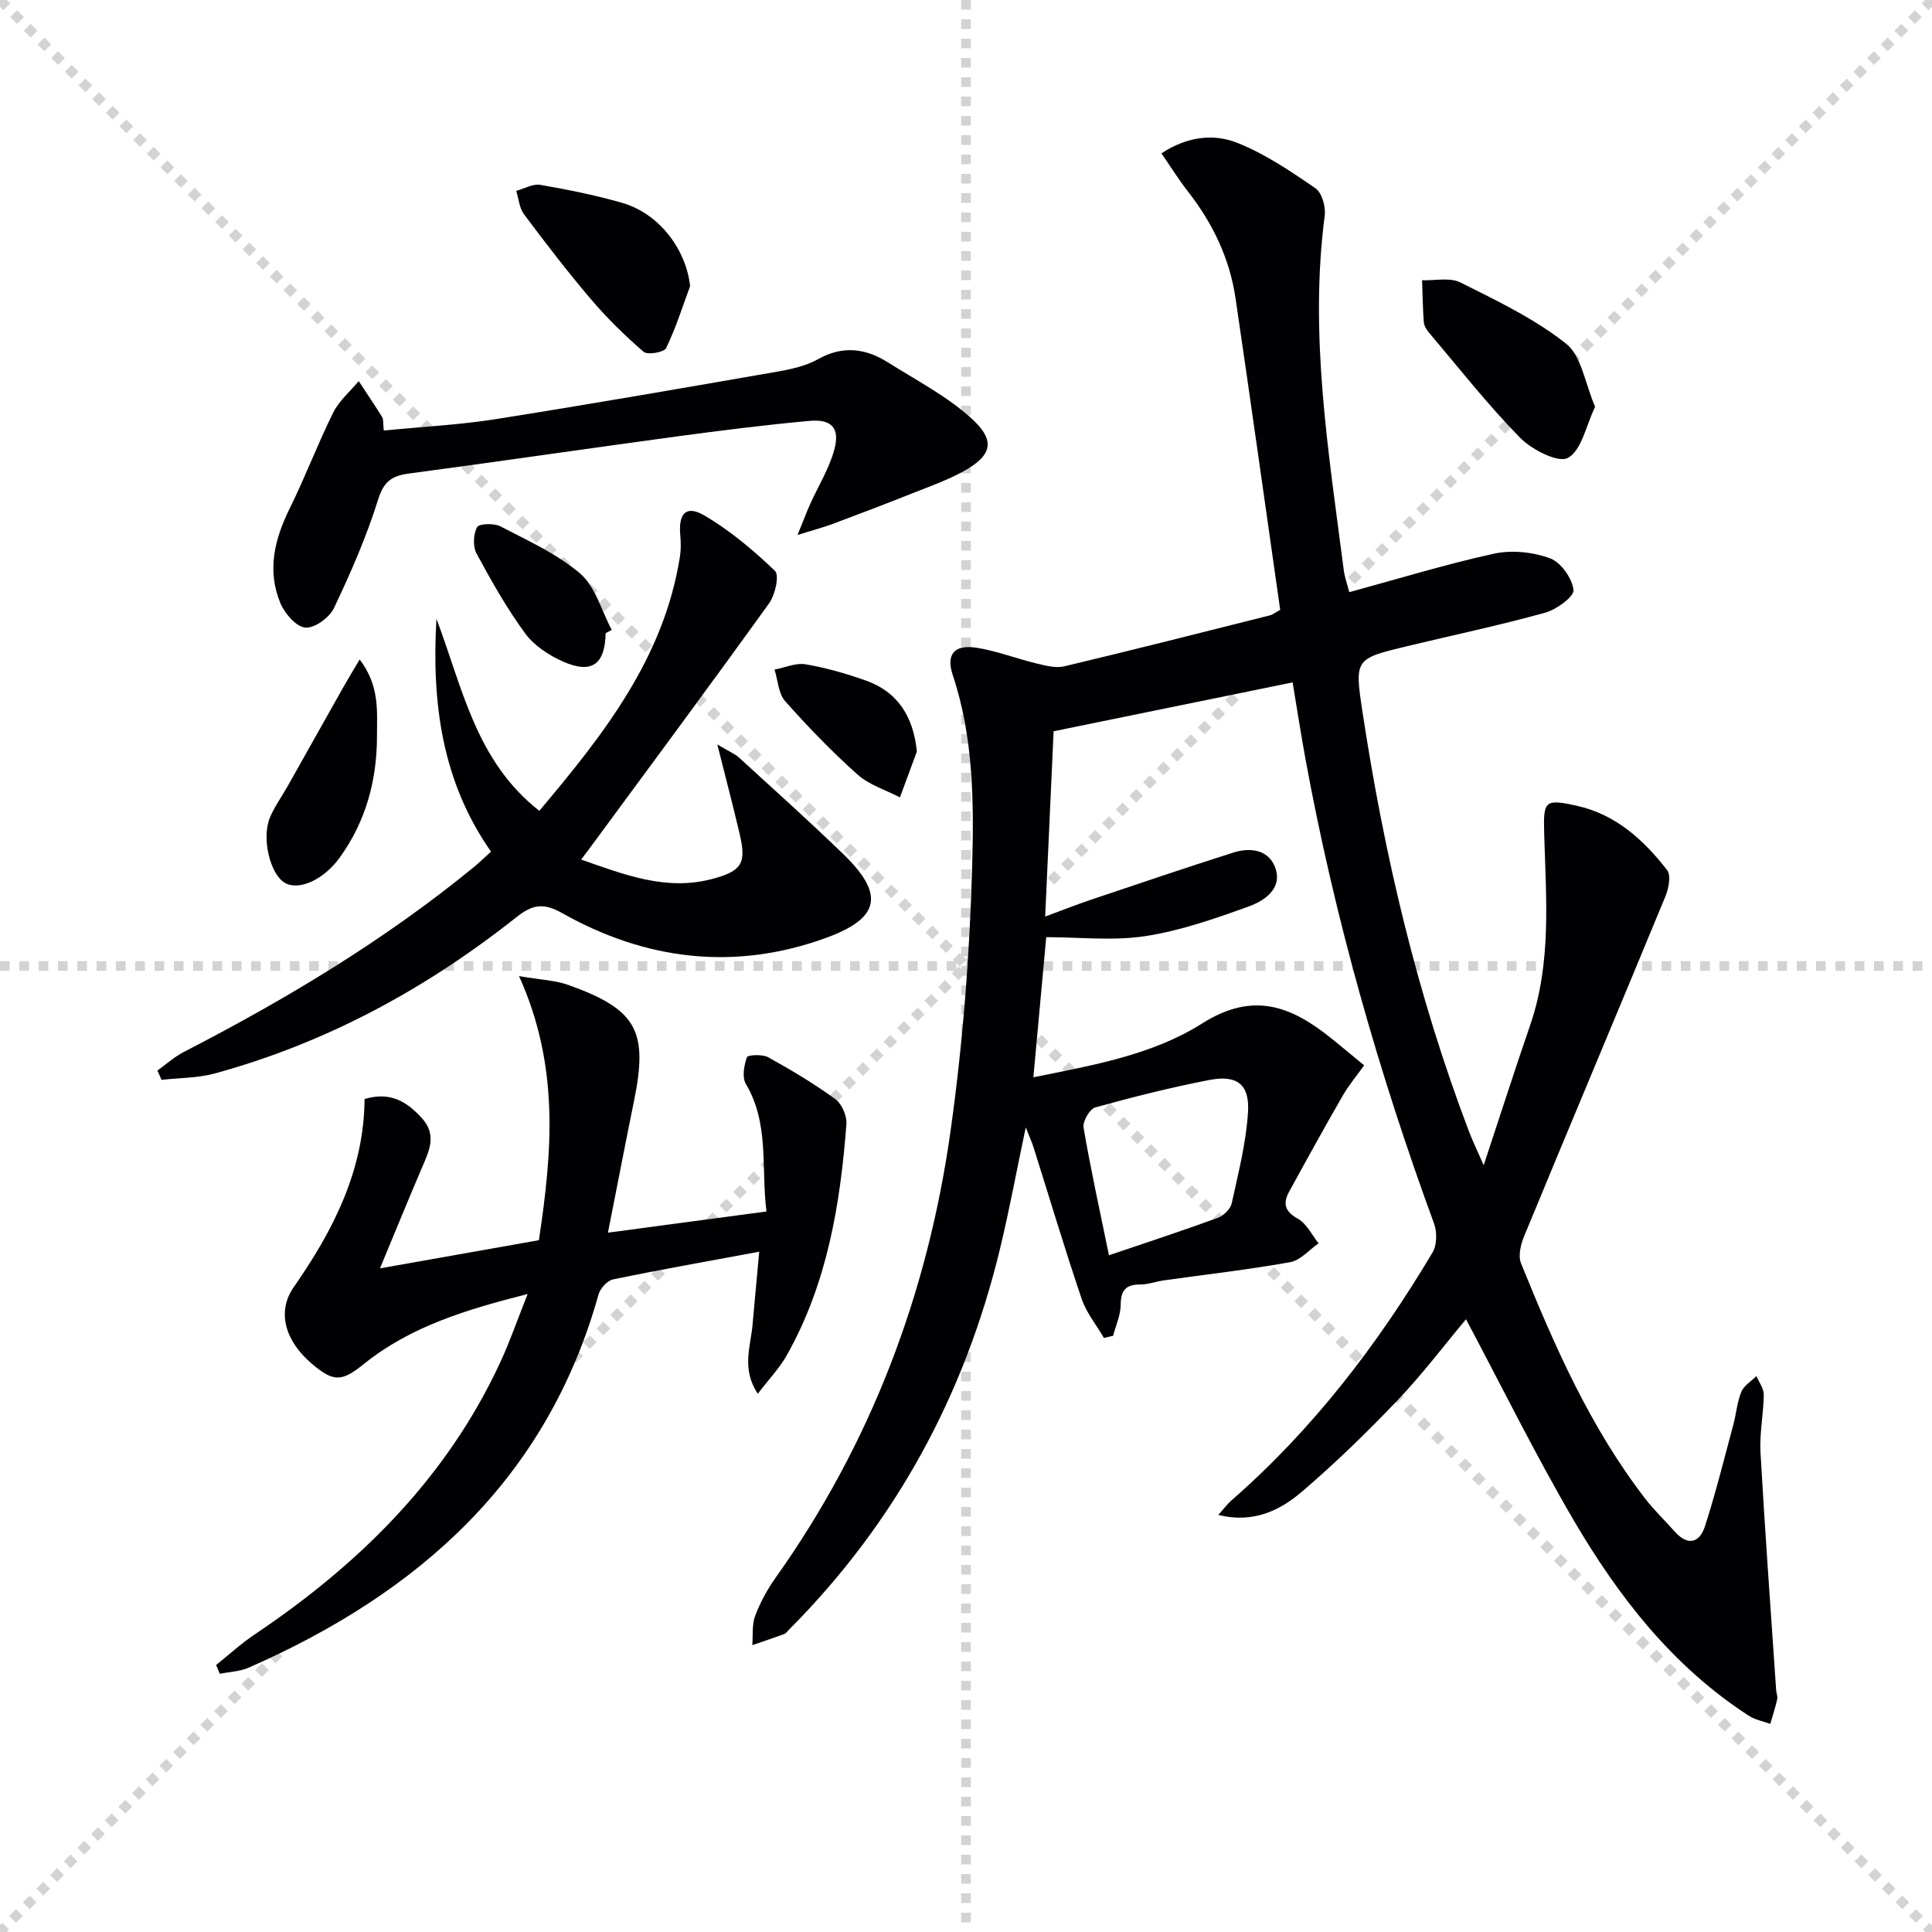
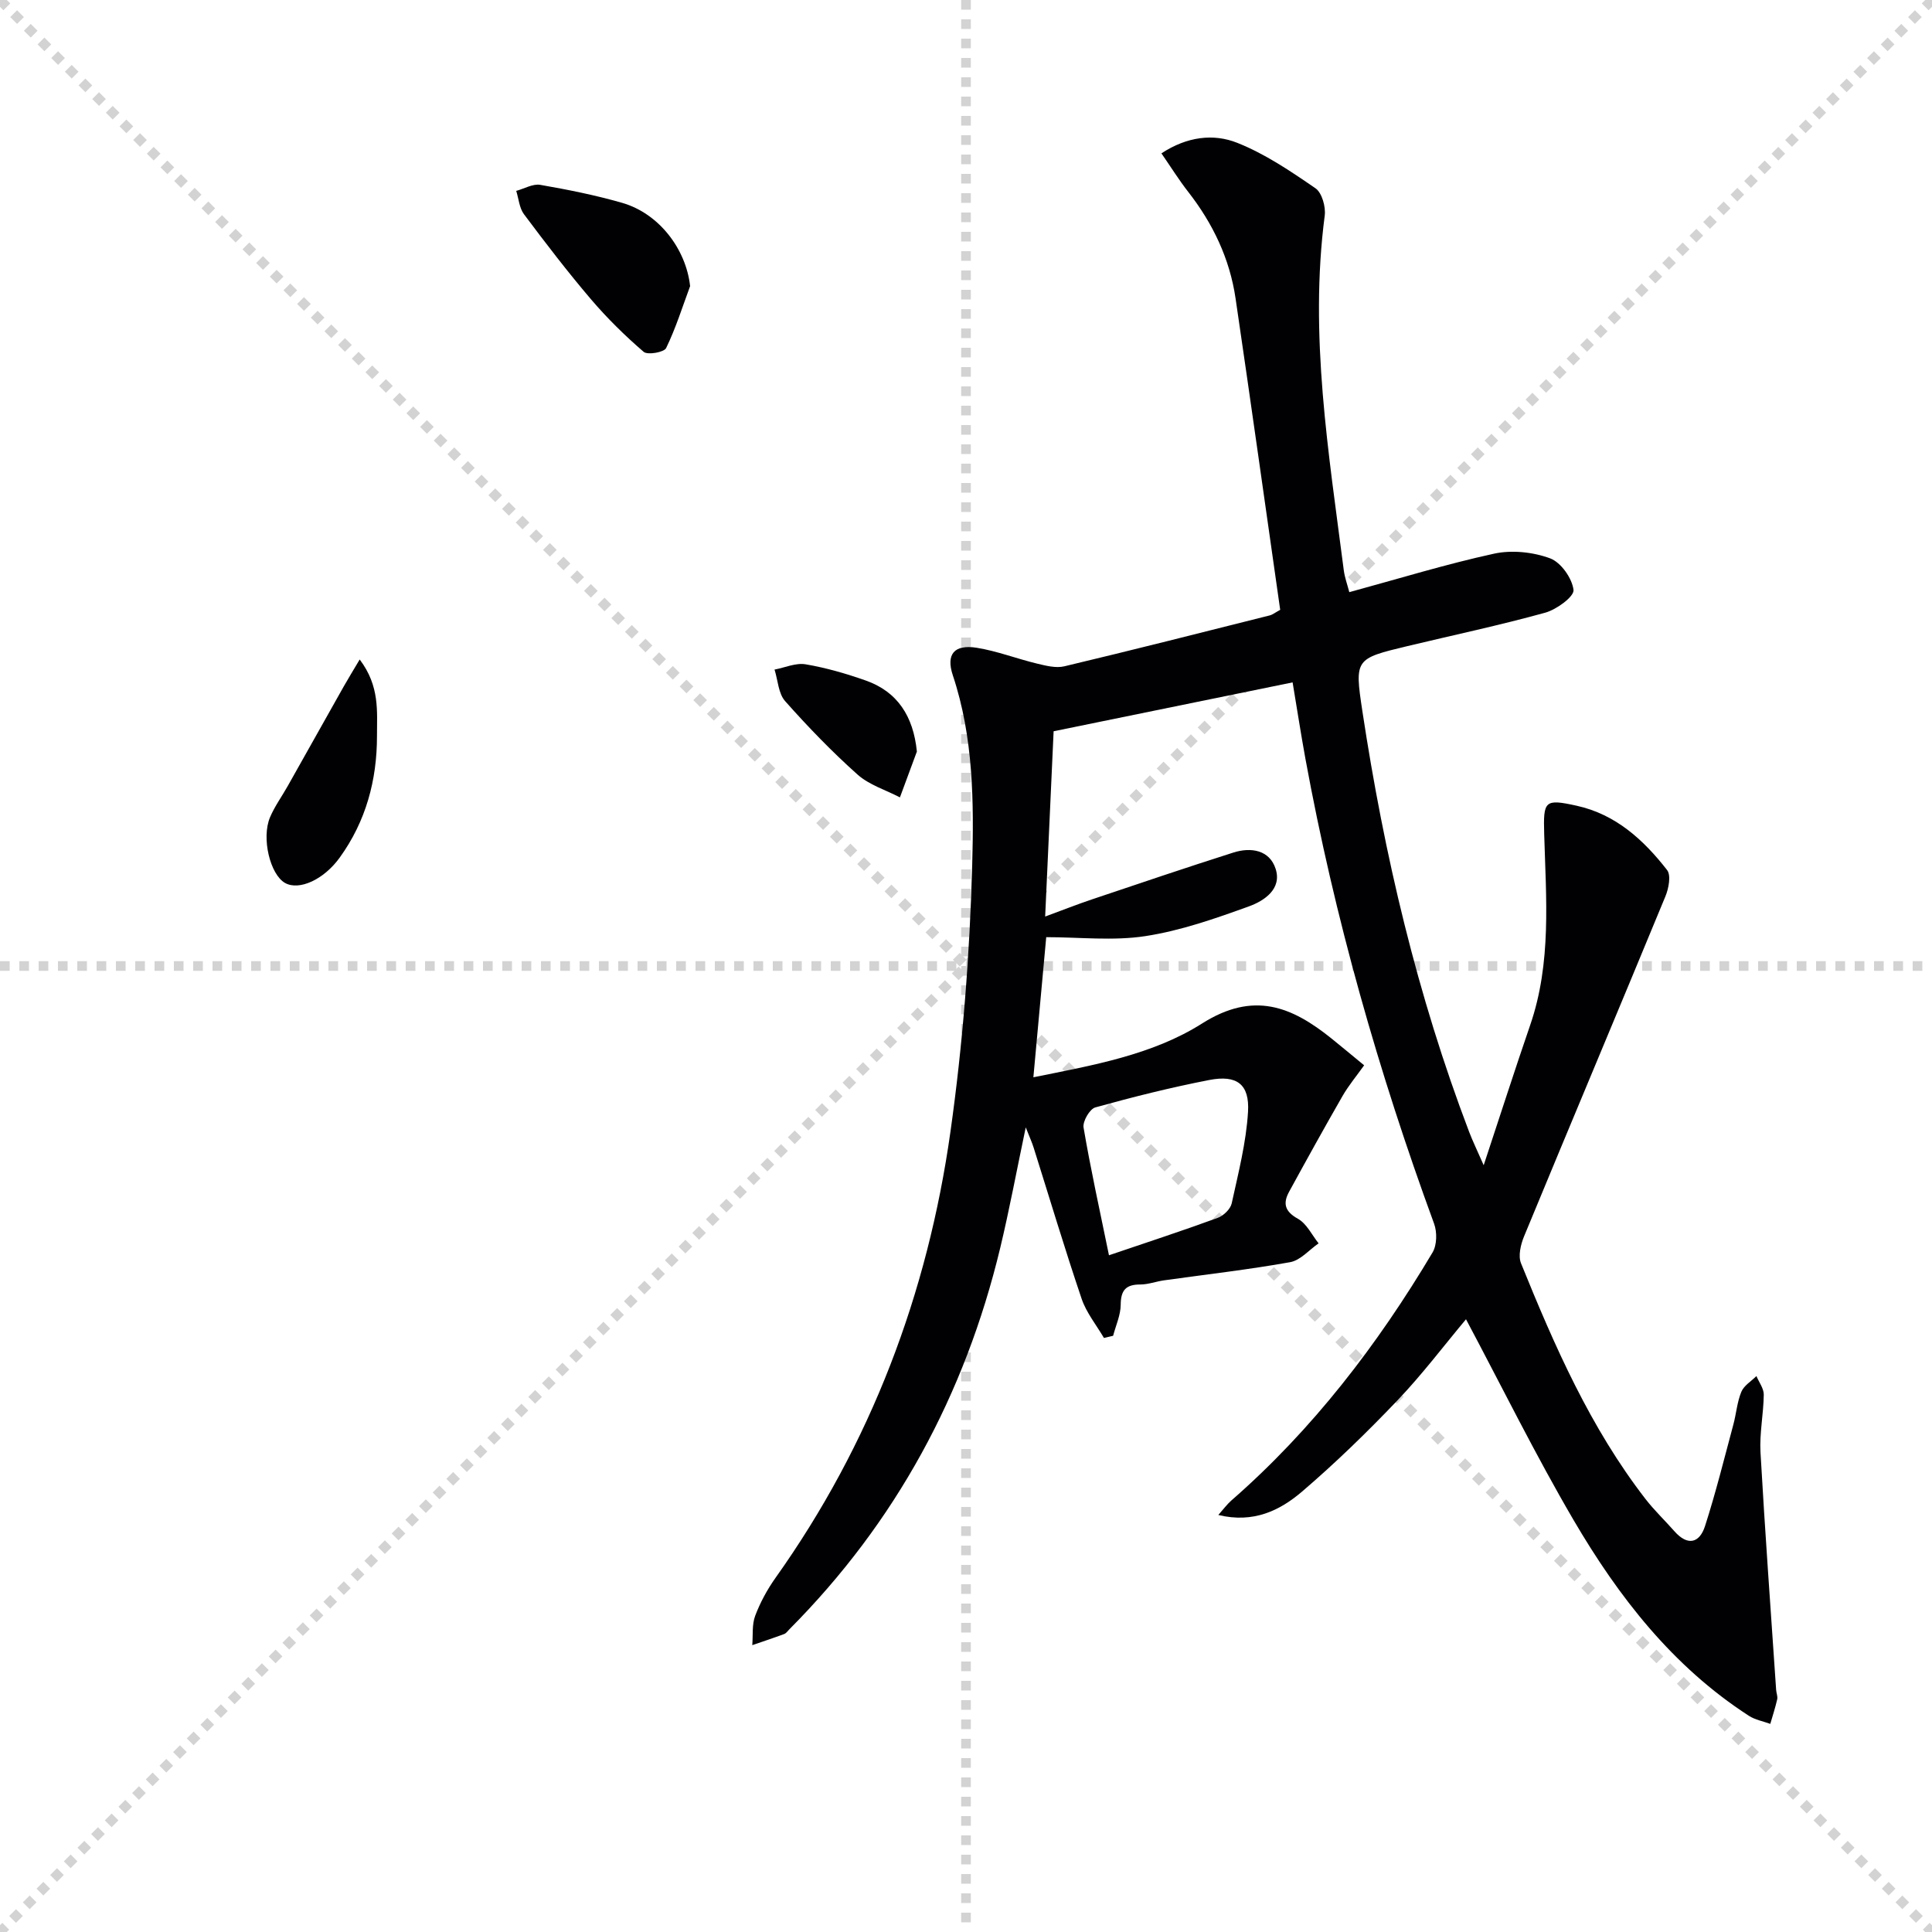
<svg xmlns="http://www.w3.org/2000/svg" enable-background="new 0 0 400 400" viewBox="0 0 400 400">
  <g stroke="lightgray" stroke-dasharray="1,1" stroke-width="1" transform="scale(2, 2)">
    <line x1="0" y1="0" x2="200" y2="200" />
    <line x1="200" y1="0" x2="0" y2="200" />
    <line x1="100" y1="0" x2="100" y2="200" />
    <line x1="0" y1="100" x2="200" y2="100" />
  </g>
  <g fill="#010104">
    <path d="m228.56 277.01c-1.57-2.69-3.64-5.22-4.62-8.11-3.51-10.37-6.65-20.87-9.94-31.31-.34-1.08-.82-2.12-1.63-4.18-1.9 9.02-3.39 17.07-5.3 25.02-7.29 30.28-21.59 56.73-43.62 78.88-.35.35-.67.84-1.1 1-2.18.81-4.39 1.54-6.6 2.3.17-2.03-.09-4.23.6-6.07 1.04-2.76 2.5-5.45 4.21-7.86 19.76-27.79 31.49-58.83 36.22-92.37 2.57-18.22 3.99-36.68 4.5-55.07.36-13.16.28-26.57-4.01-39.43-1.45-4.36.3-6.44 4.93-5.7 4.23.68 8.31 2.27 12.5 3.28 1.84.44 3.92.98 5.67.56 14.19-3.38 28.34-6.97 42.49-10.53.61-.15 1.14-.59 2.19-1.16-3.07-21.49-6.08-43-9.24-64.48-1.21-8.23-4.7-15.52-9.82-22.08-1.91-2.45-3.56-5.1-5.53-7.95 5.31-3.49 10.78-4.13 15.67-2.19 5.76 2.28 11.06 5.87 16.21 9.41 1.35.92 2.17 3.84 1.93 5.67-3.24 24.75.82 49.08 3.95 73.46.19 1.45.71 2.86 1.14 4.5 10.15-2.76 19.97-5.79 29.97-7.97 3.67-.8 8.05-.34 11.58.96 2.25.82 4.58 4.12 4.87 6.55.16 1.37-3.51 4.06-5.86 4.71-9.43 2.61-19.01 4.64-28.53 6.92-10.82 2.6-10.96 2.64-9.33 13.43 4.51 29.78 11.38 58.97 22.12 87.17.69 1.81 1.54 3.55 3 6.88 3.5-10.57 6.46-19.81 9.62-28.99 4.46-12.94 3.29-26.27 2.91-39.54-.2-6.94.06-7.37 6.73-5.9 8.08 1.78 13.85 7.07 18.71 13.31.86 1.1.33 3.84-.36 5.49-9.69 23.48-19.56 46.9-29.26 70.38-.69 1.68-1.24 4.02-.62 5.55 6.94 17.13 14.35 34.04 25.77 48.8 1.83 2.36 4.02 4.44 6 6.69 2.73 3.09 5.19 2.46 6.33-1.09 2.23-6.93 3.98-14.01 5.87-21.04.6-2.24.77-4.64 1.65-6.76.54-1.29 2.05-2.18 3.12-3.25.53 1.28 1.53 2.57 1.52 3.85-.05 3.98-.9 7.98-.68 11.93.93 16.41 2.13 32.8 3.24 49.19.04.66.36 1.36.22 1.96-.39 1.71-.94 3.39-1.43 5.08-1.48-.54-3.13-.83-4.43-1.67-15.78-10.2-27-24.65-36.31-40.55-7.86-13.43-14.75-27.43-22.26-41.55-4.59 5.48-9.06 11.41-14.15 16.75-6.3 6.61-12.88 13.01-19.81 18.94-4.57 3.9-10.04 6.6-17.32 4.83 1.1-1.24 1.81-2.22 2.69-2.99 16.86-14.72 30.28-32.24 41.67-51.37.91-1.53.95-4.19.32-5.93-11.51-31.4-20.63-63.44-26.66-96.35-.92-5.04-1.7-10.11-2.64-15.74-16.56 3.39-32.88 6.73-49.48 10.12-.57 12.59-1.14 25-1.75 38.36 3.51-1.29 6.61-2.52 9.77-3.58 9.72-3.27 19.43-6.56 29.2-9.67 3.65-1.16 7.49-.52 8.74 3.36 1.36 4.18-2.36 6.64-5.51 7.78-6.99 2.53-14.14 5.04-21.44 6.16-6.67 1.03-13.63.22-20.54.22-.8 8.75-1.71 18.6-2.66 29.01 12.22-2.47 24.63-4.61 34.93-11.14 10.65-6.74 18.52-3.54 26.78 3.1 2.07 1.66 4.1 3.37 6.77 5.56-1.55 2.18-3.2 4.15-4.47 6.35-3.77 6.56-7.43 13.18-11.06 19.82-1.33 2.43-.9 4.09 1.83 5.61 1.81 1.01 2.88 3.34 4.27 5.08-1.95 1.35-3.76 3.52-5.89 3.9-8.65 1.55-17.4 2.54-26.11 3.76-1.64.23-3.27.86-4.9.86-2.97-.01-4.05 1.16-4.07 4.18-.01 2.15-1.01 4.29-1.57 6.44-.62.15-1.26.3-1.9.45zm1.04-17.12c7.91-2.69 15.27-5.09 22.53-7.75 1.2-.44 2.62-1.82 2.88-2.99 1.37-6.28 3-12.59 3.38-18.97.34-5.72-2.33-7.68-8.01-6.58-7.94 1.54-15.81 3.51-23.61 5.68-1.16.32-2.65 2.9-2.43 4.17 1.44 8.48 3.3 16.89 5.26 26.44z" />
-     <path d="m44.74 344.72c2.66-2.12 5.18-4.44 7.99-6.33 21.66-14.55 39.73-32.33 50.85-56.35 1.99-4.29 3.54-8.79 5.66-14.13-12.79 3.25-24.27 6.73-33.93 14.51-4.6 3.71-6.28 3.74-10.8-.12-5.45-4.65-7.27-10.69-3.69-15.82 8.23-11.81 14.55-24.23 14.66-38.94 5.27-1.57 8.7.48 11.84 3.93 3.16 3.48 1.58 6.7.11 10.13-2.8 6.53-5.48 13.11-8.76 21 11.81-2.09 22.17-3.93 32.9-5.83 2.72-18.08 4.37-35.93-4.11-54.68 4.51.78 7.48.87 10.14 1.81 14.22 5.07 16.63 9.49 13.68 23.97-1.79 8.76-3.47 17.54-5.41 27.34 11.07-1.48 21.62-2.89 32.82-4.39-1.14-9.08.63-18.14-4.27-26.41-.82-1.38-.37-3.83.22-5.53.17-.48 3.2-.65 4.38 0 4.78 2.64 9.49 5.46 13.9 8.66 1.36.99 2.45 3.48 2.32 5.18-1.26 16.67-3.99 33.02-12.33 47.85-1.51 2.69-3.73 4.99-6.01 7.99-3.43-5.1-1.49-9.77-1.09-14.32.42-4.77.87-9.53 1.38-15.09-10.6 1.97-20.47 3.71-30.28 5.74-1.19.25-2.64 1.86-2.99 3.12-10.73 38.35-37.3 61.82-72.41 77.25-1.83.81-3.99.87-6 1.28-.25-.6-.51-1.21-.77-1.82z" />
-     <path d="m90.36 128.12c5.37 14.13 8.1 29.43 21.3 39.75 13.21-15.68 25.73-31.5 29.09-52.47.24-1.46.24-3 .1-4.48-.44-4.58 1.16-6.41 4.9-4.24 5.35 3.11 10.21 7.22 14.7 11.51.94.9.05 4.95-1.19 6.68-12.32 17.13-24.9 34.07-37.41 51.07-.39.53-.79 1.05-1.53 2.02 9.03 3.16 17.66 6.56 27.2 4 6.09-1.63 7.03-3.23 5.63-9.24-1.33-5.72-2.84-11.4-4.64-18.59 2.46 1.47 3.65 1.94 4.52 2.74 7.24 6.62 14.55 13.18 21.6 20 8.51 8.25 7.64 13.21-3.58 17.3-18.91 6.89-37.31 4.66-54.68-5.13-3.9-2.2-6.17-1.75-9.46.86-18.68 14.81-39.32 26.01-62.41 32.34-3.54.97-7.36.91-11.05 1.33-.29-.64-.58-1.28-.86-1.92 1.81-1.3 3.5-2.84 5.46-3.85 21.19-10.92 41.56-23.13 60.05-38.27 1.14-.94 2.2-1.98 3.56-3.21-10.24-14.6-12.3-31.03-11.3-48.2z" />
-     <path d="m79.46 89.14c7.98-.79 15.61-1.17 23.1-2.35 19.48-3.08 38.91-6.46 58.34-9.84 2.92-.51 5.99-1.19 8.52-2.61 5.11-2.86 9.81-2.21 14.42.69 5.86 3.69 12.16 6.96 17.24 11.55 5.19 4.69 4.33 7.78-1.79 11.1-3.34 1.81-6.97 3.1-10.51 4.5-5.38 2.14-10.79 4.2-16.21 6.23-1.94.73-3.95 1.26-7.45 2.35 1.24-3.04 1.87-4.75 2.62-6.4 1.69-3.77 3.96-7.38 5.01-11.32 1.18-4.41-.57-6.32-5.16-5.9-9.25.84-18.47 2.01-27.68 3.25-18.42 2.49-36.81 5.2-55.23 7.65-3.51.47-5.2 1.58-6.38 5.34-2.41 7.72-5.68 15.21-9.16 22.52-.93 1.96-4.02 4.21-5.92 4.04-1.89-.16-4.25-2.89-5.15-5.02-2.82-6.73-1.27-13.22 1.89-19.61 3.23-6.53 5.8-13.39 9.04-19.91 1.21-2.44 3.48-4.34 5.27-6.49 1.63 2.48 3.3 4.94 4.86 7.46.29.51.16 1.29.33 2.77z" />
-     <path d="m330.25 84.22c-1.9 3.95-2.79 9.01-5.62 10.58-2 1.11-7.47-1.68-9.92-4.18-6.71-6.84-12.66-14.44-18.87-21.77-.52-.61-1.01-1.44-1.06-2.21-.22-2.87-.25-5.74-.35-8.62 2.67.1 5.75-.63 7.93.46 7.54 3.77 15.31 7.48 21.86 12.65 3.23 2.56 3.95 8.29 6.03 13.09z" />
    <path d="m142.88 59.24c-1.6 4.31-2.97 8.72-4.97 12.83-.42.87-3.83 1.47-4.64.78-3.88-3.34-7.57-6.97-10.9-10.87-4.85-5.69-9.41-11.64-13.89-17.63-.96-1.29-1.09-3.2-1.6-4.83 1.66-.45 3.43-1.51 4.97-1.25 5.7.99 11.41 2.13 16.97 3.73 7.68 2.22 13.23 9.63 14.06 17.24z" />
    <path d="m74.47 136.54c4.19 5.54 3.57 10.76 3.58 15.81.01 9.17-2.29 17.69-7.72 25.21-3.3 4.57-8.4 6.88-11.31 5.25-3.08-1.73-4.94-9.29-3.11-13.61.96-2.26 2.44-4.29 3.65-6.44 3.88-6.88 7.74-13.78 11.62-20.66.93-1.63 1.91-3.24 3.29-5.56z" />
-     <path d="m125.39 131.09c-.13 6.48-2.86 8.51-8.82 5.88-2.93-1.29-5.99-3.31-7.85-5.84-3.8-5.19-7-10.86-10.06-16.53-.78-1.45-.67-3.99.11-5.45.4-.75 3.51-.86 4.82-.18 5.69 2.97 11.75 5.68 16.54 9.8 3.17 2.73 4.42 7.69 6.52 11.65-.41.22-.84.45-1.26.67z" />
+     <path d="m125.39 131.09z" />
    <path d="m189.83 155.6c-1.17 3.16-2.34 6.32-3.51 9.49-2.95-1.54-6.36-2.57-8.77-4.72-5.31-4.74-10.28-9.89-15-15.21-1.4-1.58-1.49-4.32-2.19-6.53 2.15-.41 4.41-1.44 6.44-1.09 4.21.71 8.37 1.92 12.41 3.34 6.59 2.31 9.89 7.4 10.62 14.72z" />
  </g>
</svg>